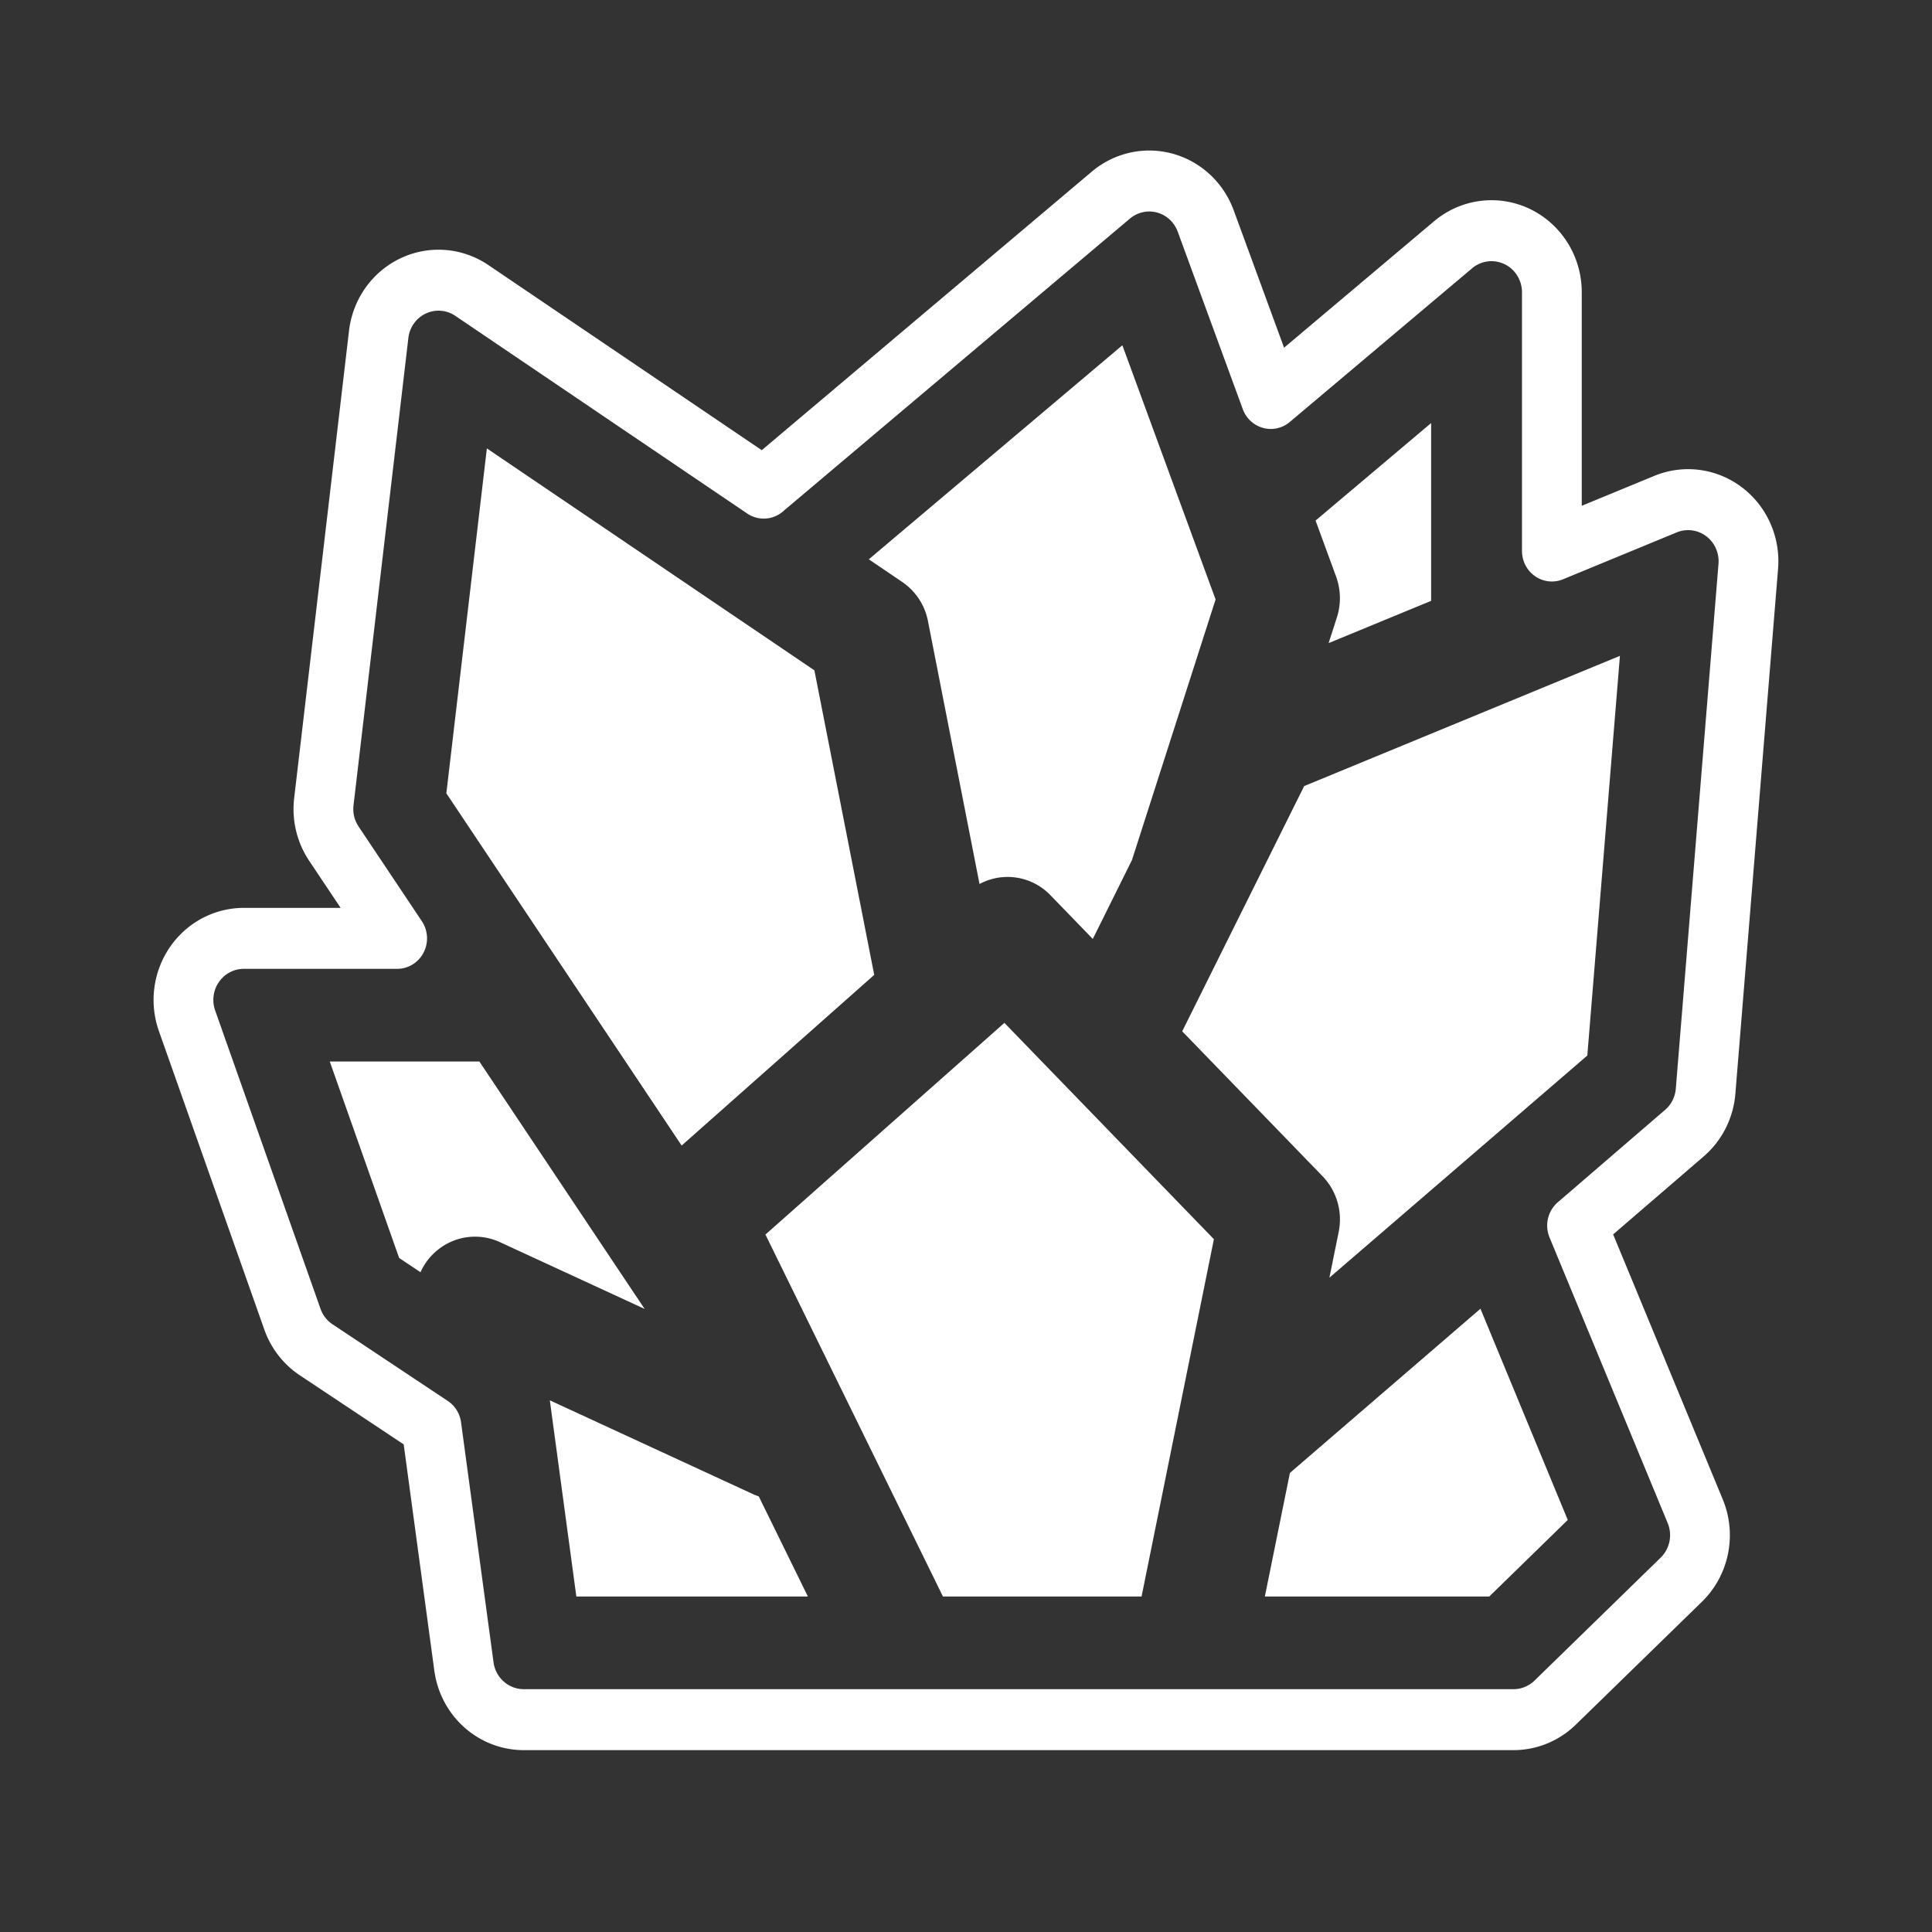
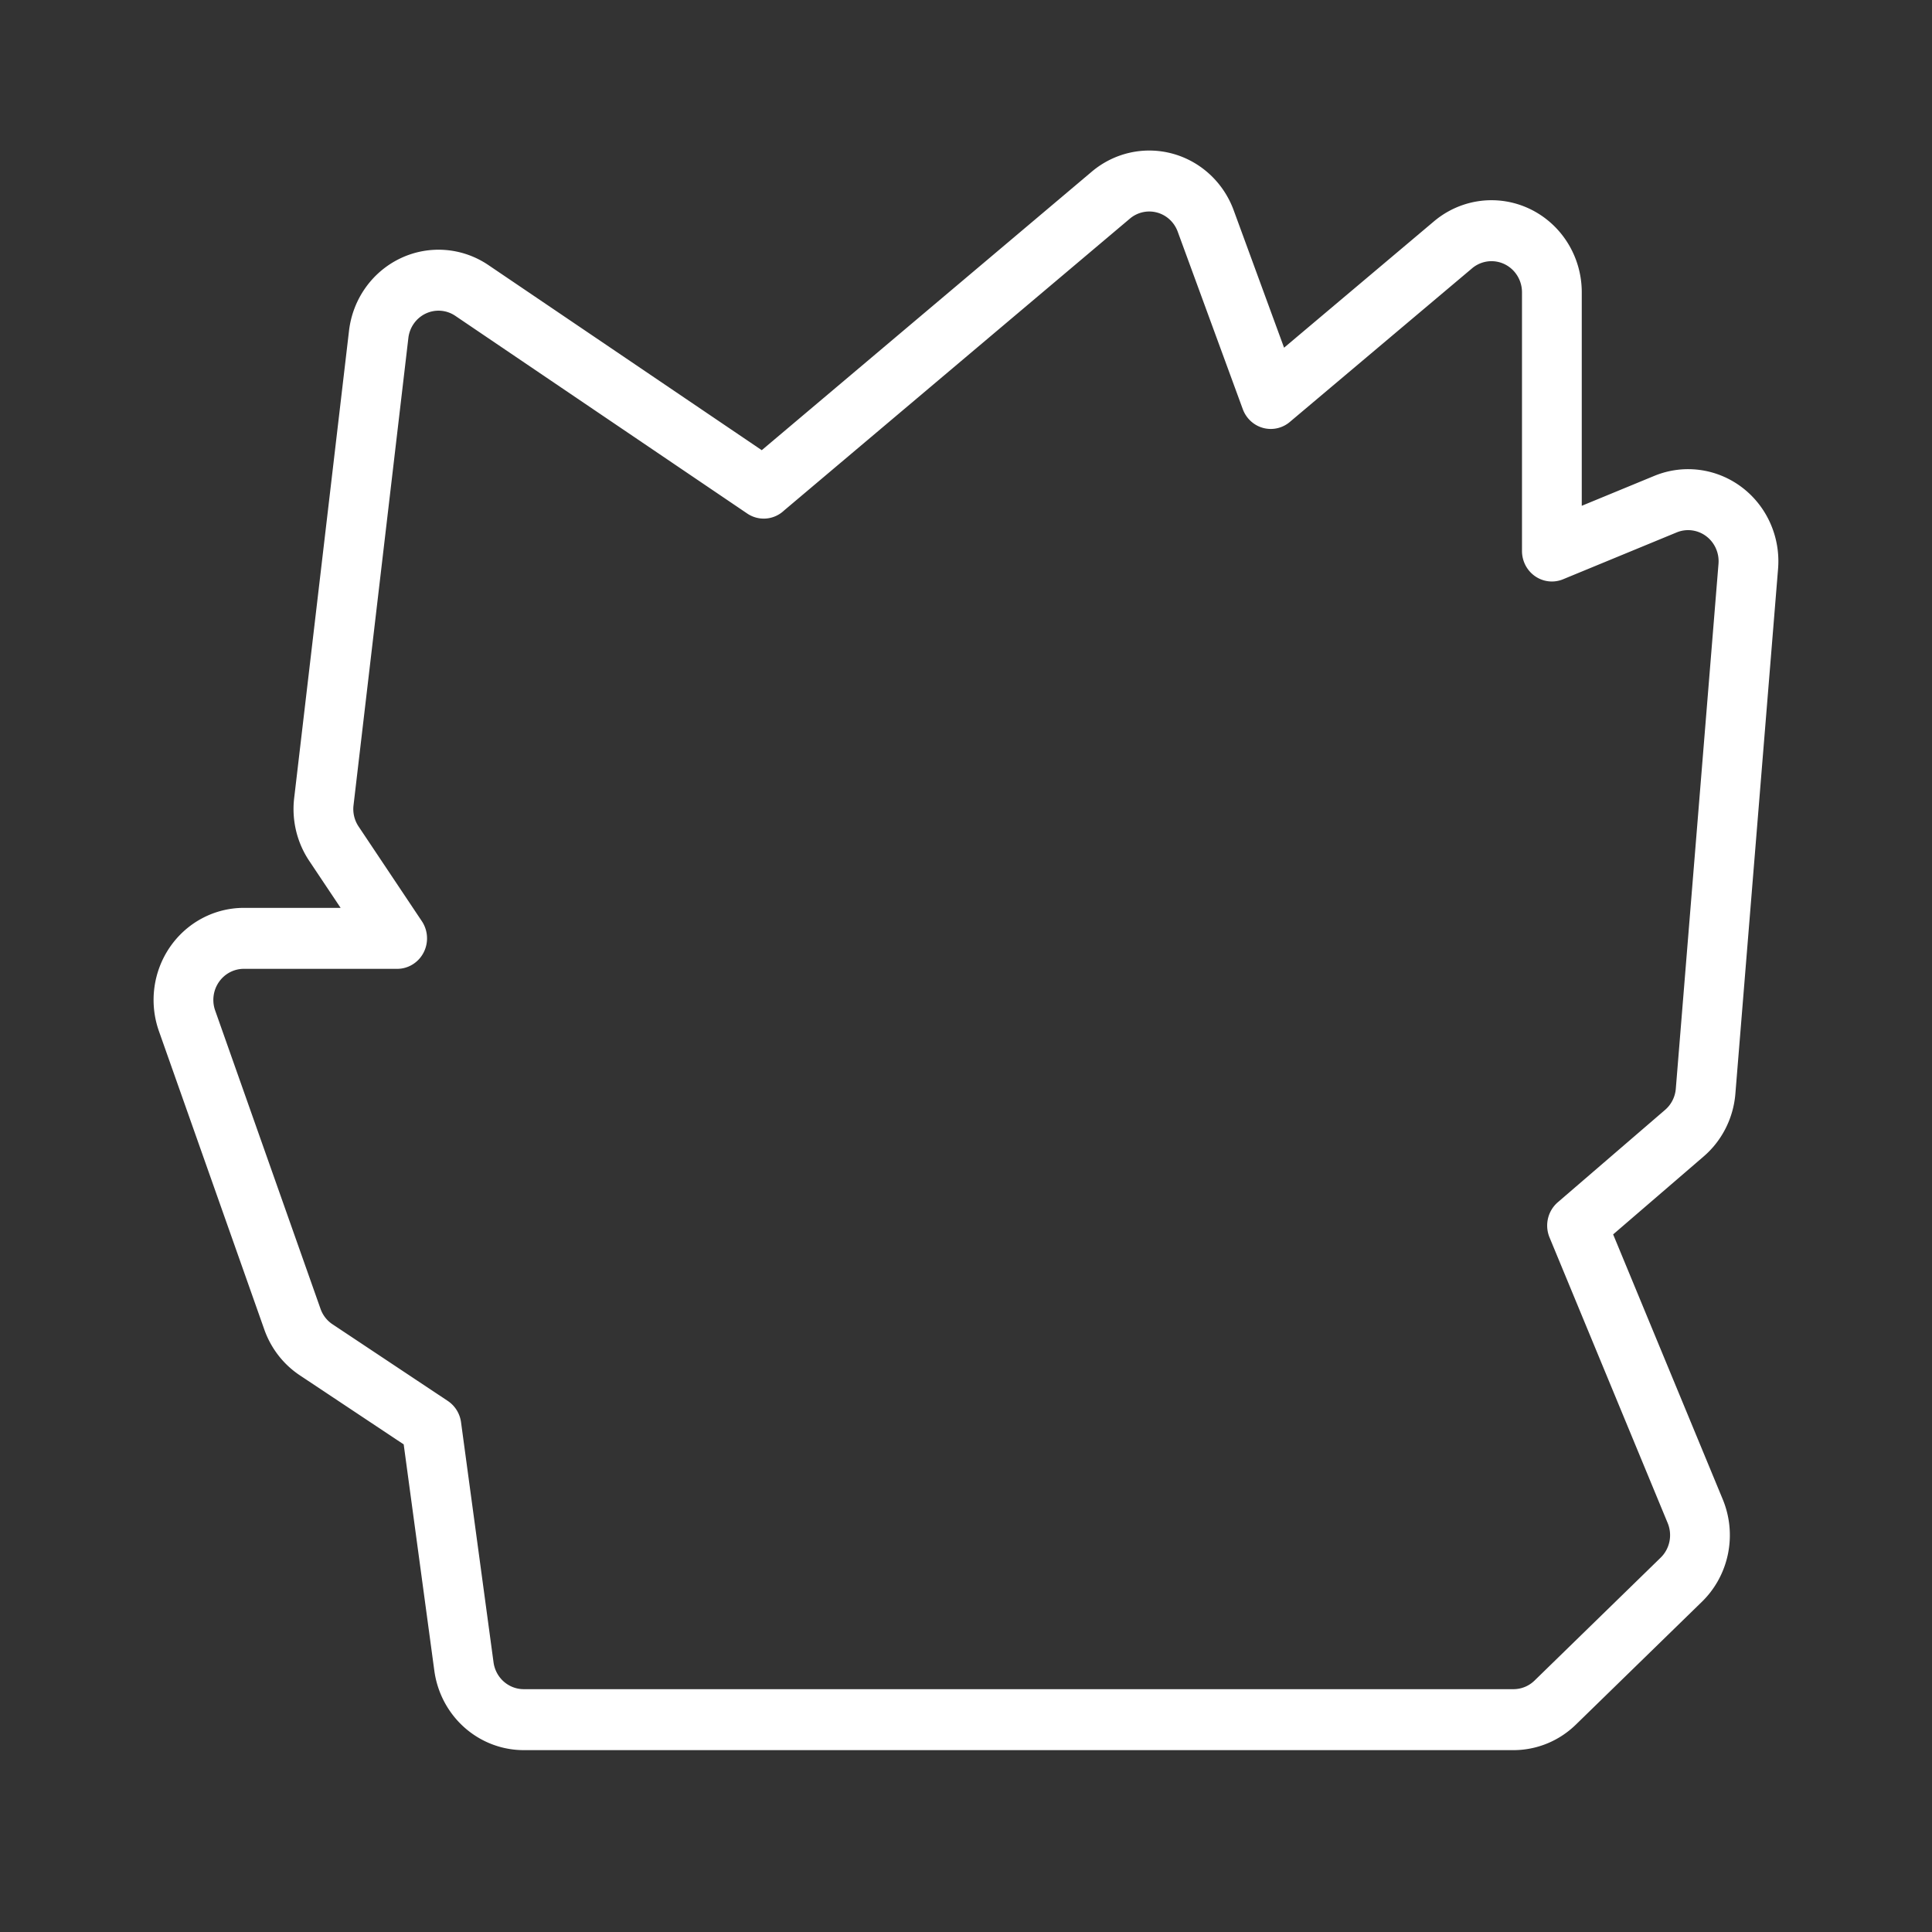
<svg xmlns="http://www.w3.org/2000/svg" viewBox="0 0 32 32" fill-rule="evenodd" clip-rule="evenodd" stroke-linecap="round" stroke-linejoin="round" stroke-miterlimit="10">
  <rect x="0" y="0" width="32" height="32" fill="#333333" stroke="none" />
-   <path d="M-11.439 5.261C-7.264 7.037-4.333 11.179-4.333 16c0 6.163-4.79 11.217-10.848 11.635l1.841-2.348c4.045-1.15 7.007-4.875 7.007-9.287a9.643 9.643 0 00-5.435-8.68l.329-2.059zm-6.109-.822l-2.045 2.593A9.658 9.658 0 00-25.667 16a9.644 9.644 0 005.33 8.629l-.59 1.945c-3.98-1.856-6.74-5.895-6.74-10.574 0-5.914 4.411-10.807 10.119-11.561zm.026 21.096l.431.066-.728.914.297-.98zm2.869-19.097l-.359-.055-.501-.025 1.096-1.39-.236 1.47zM-10.448-3.945l-1.555 1.572a.887.887 0 01-1.264 0l-13.551-13.695-.42.425a.887.887 0 01-1.264 0l-1.075-1.086a.91.91 0 010-1.278l11.616-11.739a.887.887 0 011.264 0l1.074 1.086a.91.91 0 010 1.277l-.42.425 13.551 13.695a.91.91 0 010 1.277l-1.88 1.901-1.571-1.587a.356.356 0 00-.124-.094l1.22-1.233c.206-.208.786-.049.58-.258a.523.523 0 00-.747 0l-8.093 8.18a.538.538 0 00-.001.755c.207.208-.038-.29.168-.497l.826-.835c.014.033.045.07.095.122l1.571 1.587zm-16.854-12.72l10.703-10.817c.262-.264.385-.568.276-.679-.109-.11-.262.165-.523.43L-27.55-16.915c-.26.264-.533.419-.424.529.109.11.41-.016.671-.28zm13.574 11.271l8.247-8.335-11.826-11.952-8.247 8.335 11.826 11.952zm-8.266-17.934l2.495-2.52a.537.537 0 000-.754.523.523 0 00-.747 0l-2.494 2.52a.537.537 0 000 .754c.207.209.54.209.746 0zM-8.216-9.594l1.43-1.446c.015.034.046.071.096.122l1.57 1.587-1.402 1.418-1.57-1.587a.356.356 0 00-.124-.094zm-3.18 3.214l2.462-2.487c.013.033.044.07.095.122l1.57 1.587L-9.7-4.7l-1.57-1.587a.353.353 0 00-.124-.093zm-14.619-12.884l2.494-2.52a.538.538 0 000-.754.524.524 0 00-.747 0l-2.493 2.52a.538.538 0 000 .755c.206.208.54.208.746 0zM21.364 24.397l3.157-2.72 1.446 3.498-1.3 1.268H20.95l.415-2.046zm-7.983 2.046H9.546l-.439-3.249 3.39 1.565.071.027.813 1.657zm-.703-5.995l2.94 5.995h3.29l1.198-5.918-3.47-3.583-3.958 3.506zM7.94 17.582l2.737 4.098-2.396-1.106a.982.982 0 00-1.01.112.995.995 0 00-.306.386l-.354-.236-1.149-3.254H7.94zm11.641-.5l2.02-4.062 5.23-2.157-.54 6.62-4.272 3.68.154-.76a1.032 1.032 0 00-.269-.923l-2.323-2.398zm-8.29 1.893L7.393 13.14l.671-5.713 5.425 3.676.991 5.044-3.19 2.827zm4.933-4.333l-.854-4.354a1.018 1.018 0 00-.428-.65l-.552-.374 4.2-3.545 1.544 4.21-1.385 4.316-.649 1.307-.702-.725a.983.983 0 00-1.174-.185zm7.48-4.69l-1.698.7.138-.428c.07-.22.065-.458-.014-.674l-.34-.928 1.914-1.615v2.945z" fill="#fff" />
  <path d="M235.946 40.494l.022-.019 5.725-4.737a.998.998 0 011.574.42l1.077 2.88 3.019-2.495a1 1 0 011.637.77v4.202l1.882-.761a1 1 0 011.371 1.01l-.707 8.523a.998.998 0 01-.351.681l-1.778 1.501 1.957 4.638a1 1 0 01-.23 1.112l-2.089 1.996a1 1 0 01-.691.277H231.97a1 1 0 01-.99-.864l-.538-3.897-1.908-1.244a.994.994 0 01-.395-.499l-1.745-4.844a1 1 0 01.941-1.339h2.539l-1.048-1.538a.998.998 0 01-.166-.682l.908-7.585a.998.998 0 011.546-.714l4.832 3.208z" fill="none" stroke="#fff" stroke-width=".99" transform="matrix(1 0 0 1.02 -223.296 -33.219)" />
</svg>